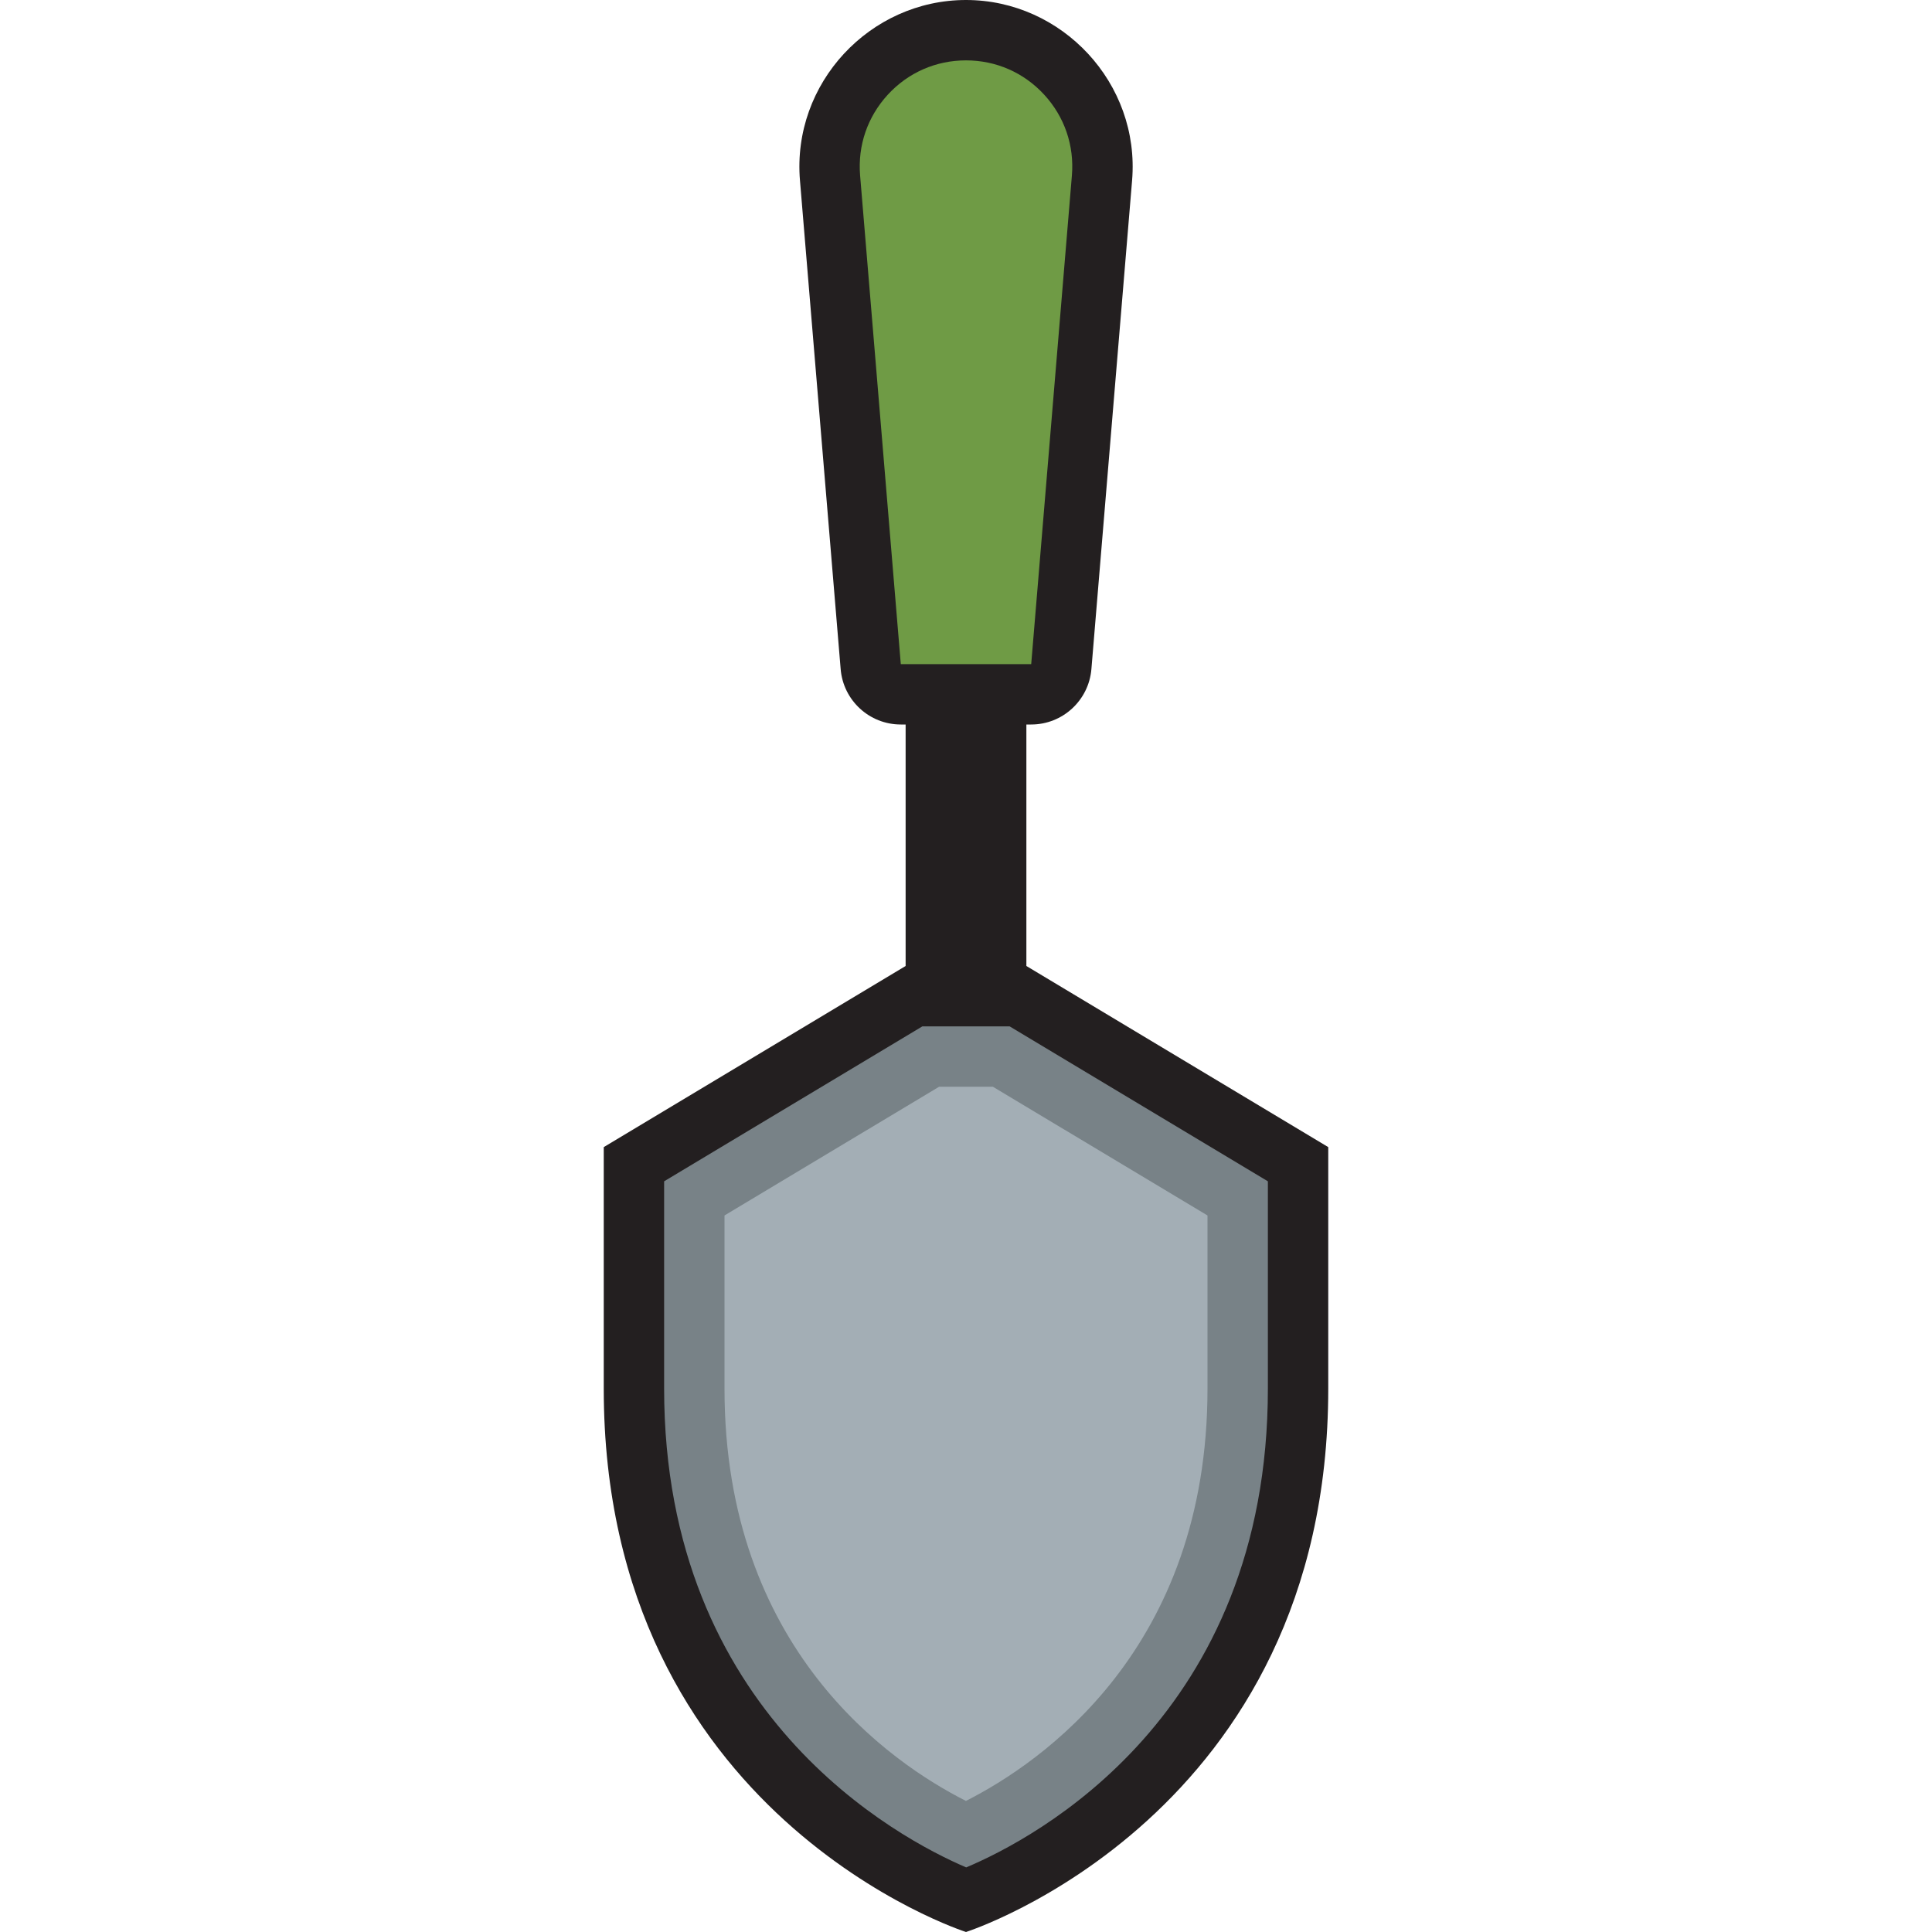
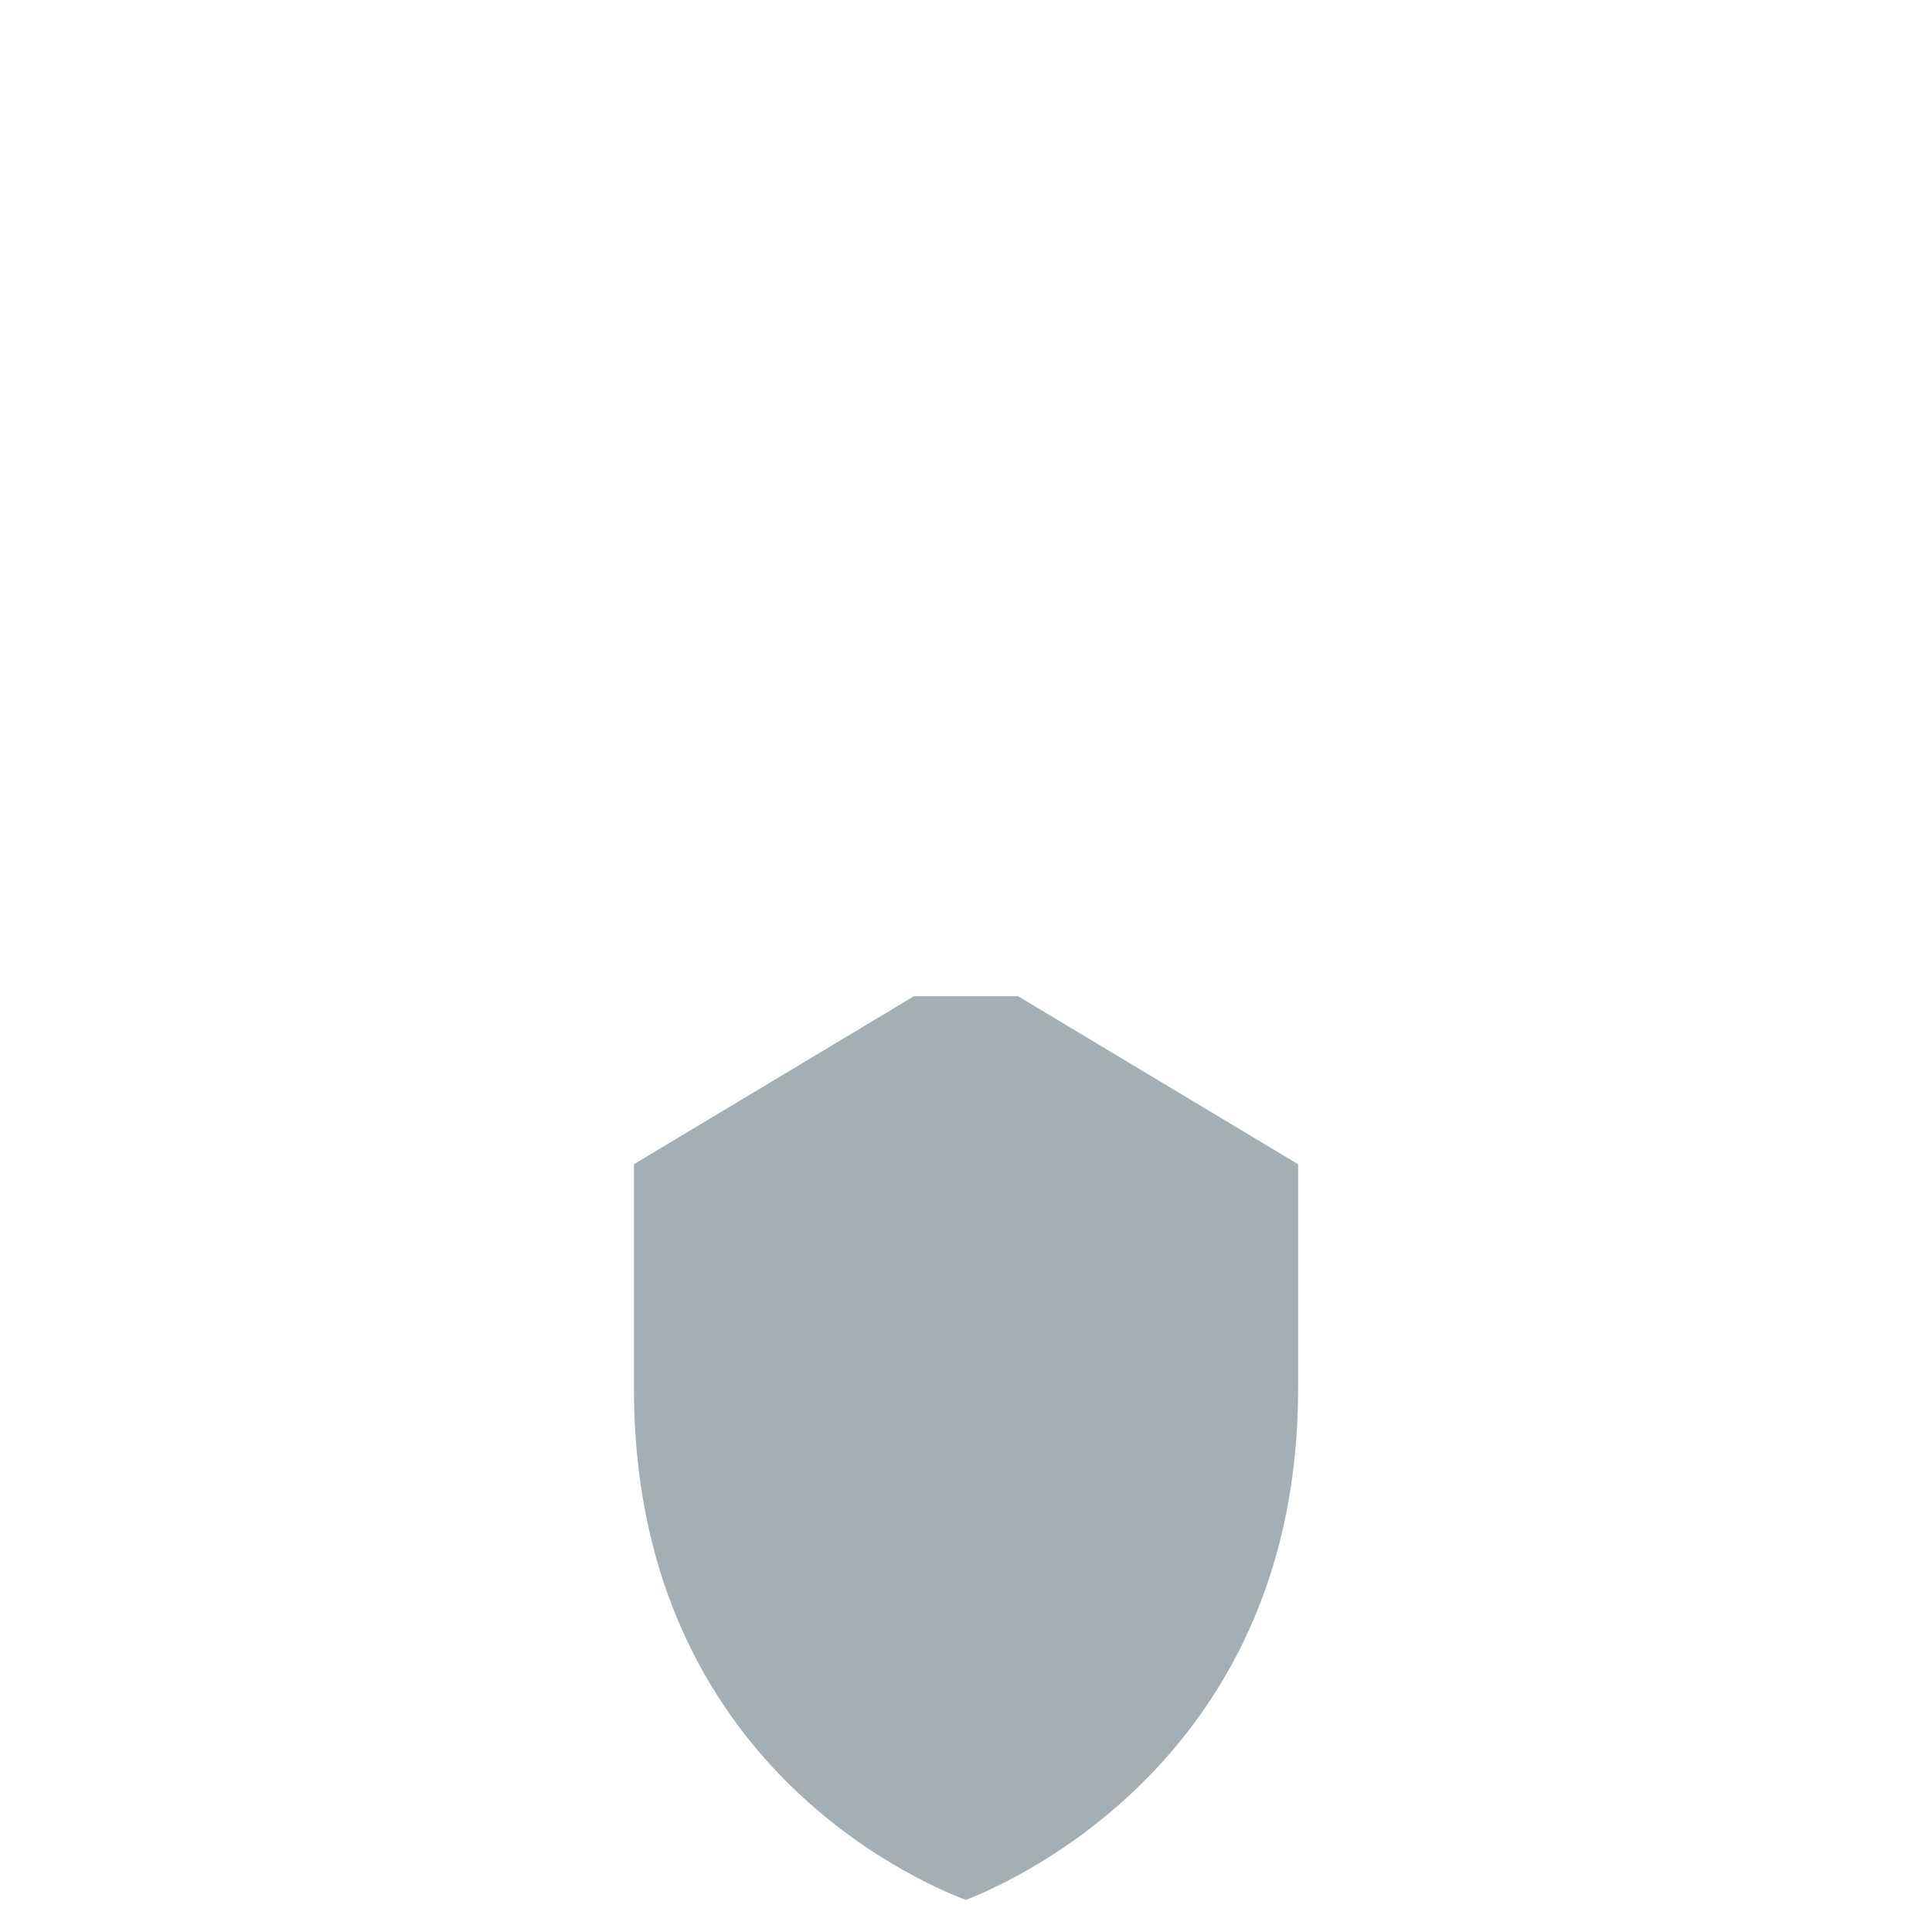
<svg xmlns="http://www.w3.org/2000/svg" version="1.1" id="Uploaded to svgrepo.com" width="800px" height="800px" viewBox="0 0 32 32" xml:space="preserve">
  <style type="text/css">
	.avocado_een{fill:#231F20;}
	.avocado_negen{fill:#6F9B45;}
	.avocado_acht{fill:#A3AEB5;}
	.avocado_zeven{fill:#788287;}
	.st0{fill:#FFFAEE;}
	.st1{fill:#3D3935;}
	.st2{fill:#E0A838;}
	.st3{fill:#716558;}
	.st4{fill:#DBD2C1;}
	.st5{fill:#EAD13F;}
	.st6{fill:#D1712A;}
	.st7{fill:#CC4121;}
	.st8{fill:#8D3E93;}
	.st9{fill:#248EBC;}
	.st10{fill:#AF9480;}
	.st11{fill:#C3CC6A;}
</style>
  <g>
    <g>
      <path class="avocado_acht" d="M15.998,31.469C15.071,31.117,10.5,29.076,10.5,23v-3.717l4.639-2.783h1.723l4.639,2.783V23    C21.5,29.025,16.895,31.119,15.998,31.469z" />
    </g>
-     <path class="avocado_negen" d="M14.92,11.5c-0.262,0-0.476-0.197-0.498-0.458l-0.675-8.094   c-0.053-0.638,0.157-1.248,0.59-1.718C14.77,0.759,15.36,0.5,16,0.5c0.64,0,1.231,0.259,1.664,0.729   c0.433,0.471,0.642,1.081,0.589,1.718l-0.675,8.094c-0.022,0.262-0.236,0.458-0.498,0.458H14.92z" />
-     <path class="avocado_zeven" d="M15.139,16.5L10.5,19.283V23c0,6.076,4.571,8.117,5.498,8.469   C16.895,31.119,21.5,29.025,21.5,23v-3.717L16.861,16.5H15.139z M20,23c0,4.307-2.746,6.193-4.001,6.829   C14.746,29.195,12,27.312,12,23v-2.868L15.554,18h0.892L20,20.132V23z" />
-     <path class="avocado_een" d="M17,16v-4h0.08c0.52,0,0.953-0.399,0.997-0.917l0.674-8.094C18.885,1.38,17.592,0,16,0   s-2.885,1.38-2.75,2.989l0.674,8.094C13.967,11.601,14.4,12,14.92,12H15v4l-5,3v4c0,7.083,6,9,6,9s6-1.917,6-9v-4L17,16z M14.92,11   l-0.674-8.094c-0.041-0.496,0.122-0.971,0.459-1.338C15.042,1.202,15.502,1,16,1c0.498,0,0.958,0.202,1.295,0.568   c0.337,0.366,0.5,0.842,0.459,1.338L17.08,11H14.92z M21,23c0,5.426-3.857,7.45-4.997,7.93C14.879,30.449,11,28.398,11,23v-3.434   L15.277,17h1.446L21,19.566V23z" />
  </g>
</svg>